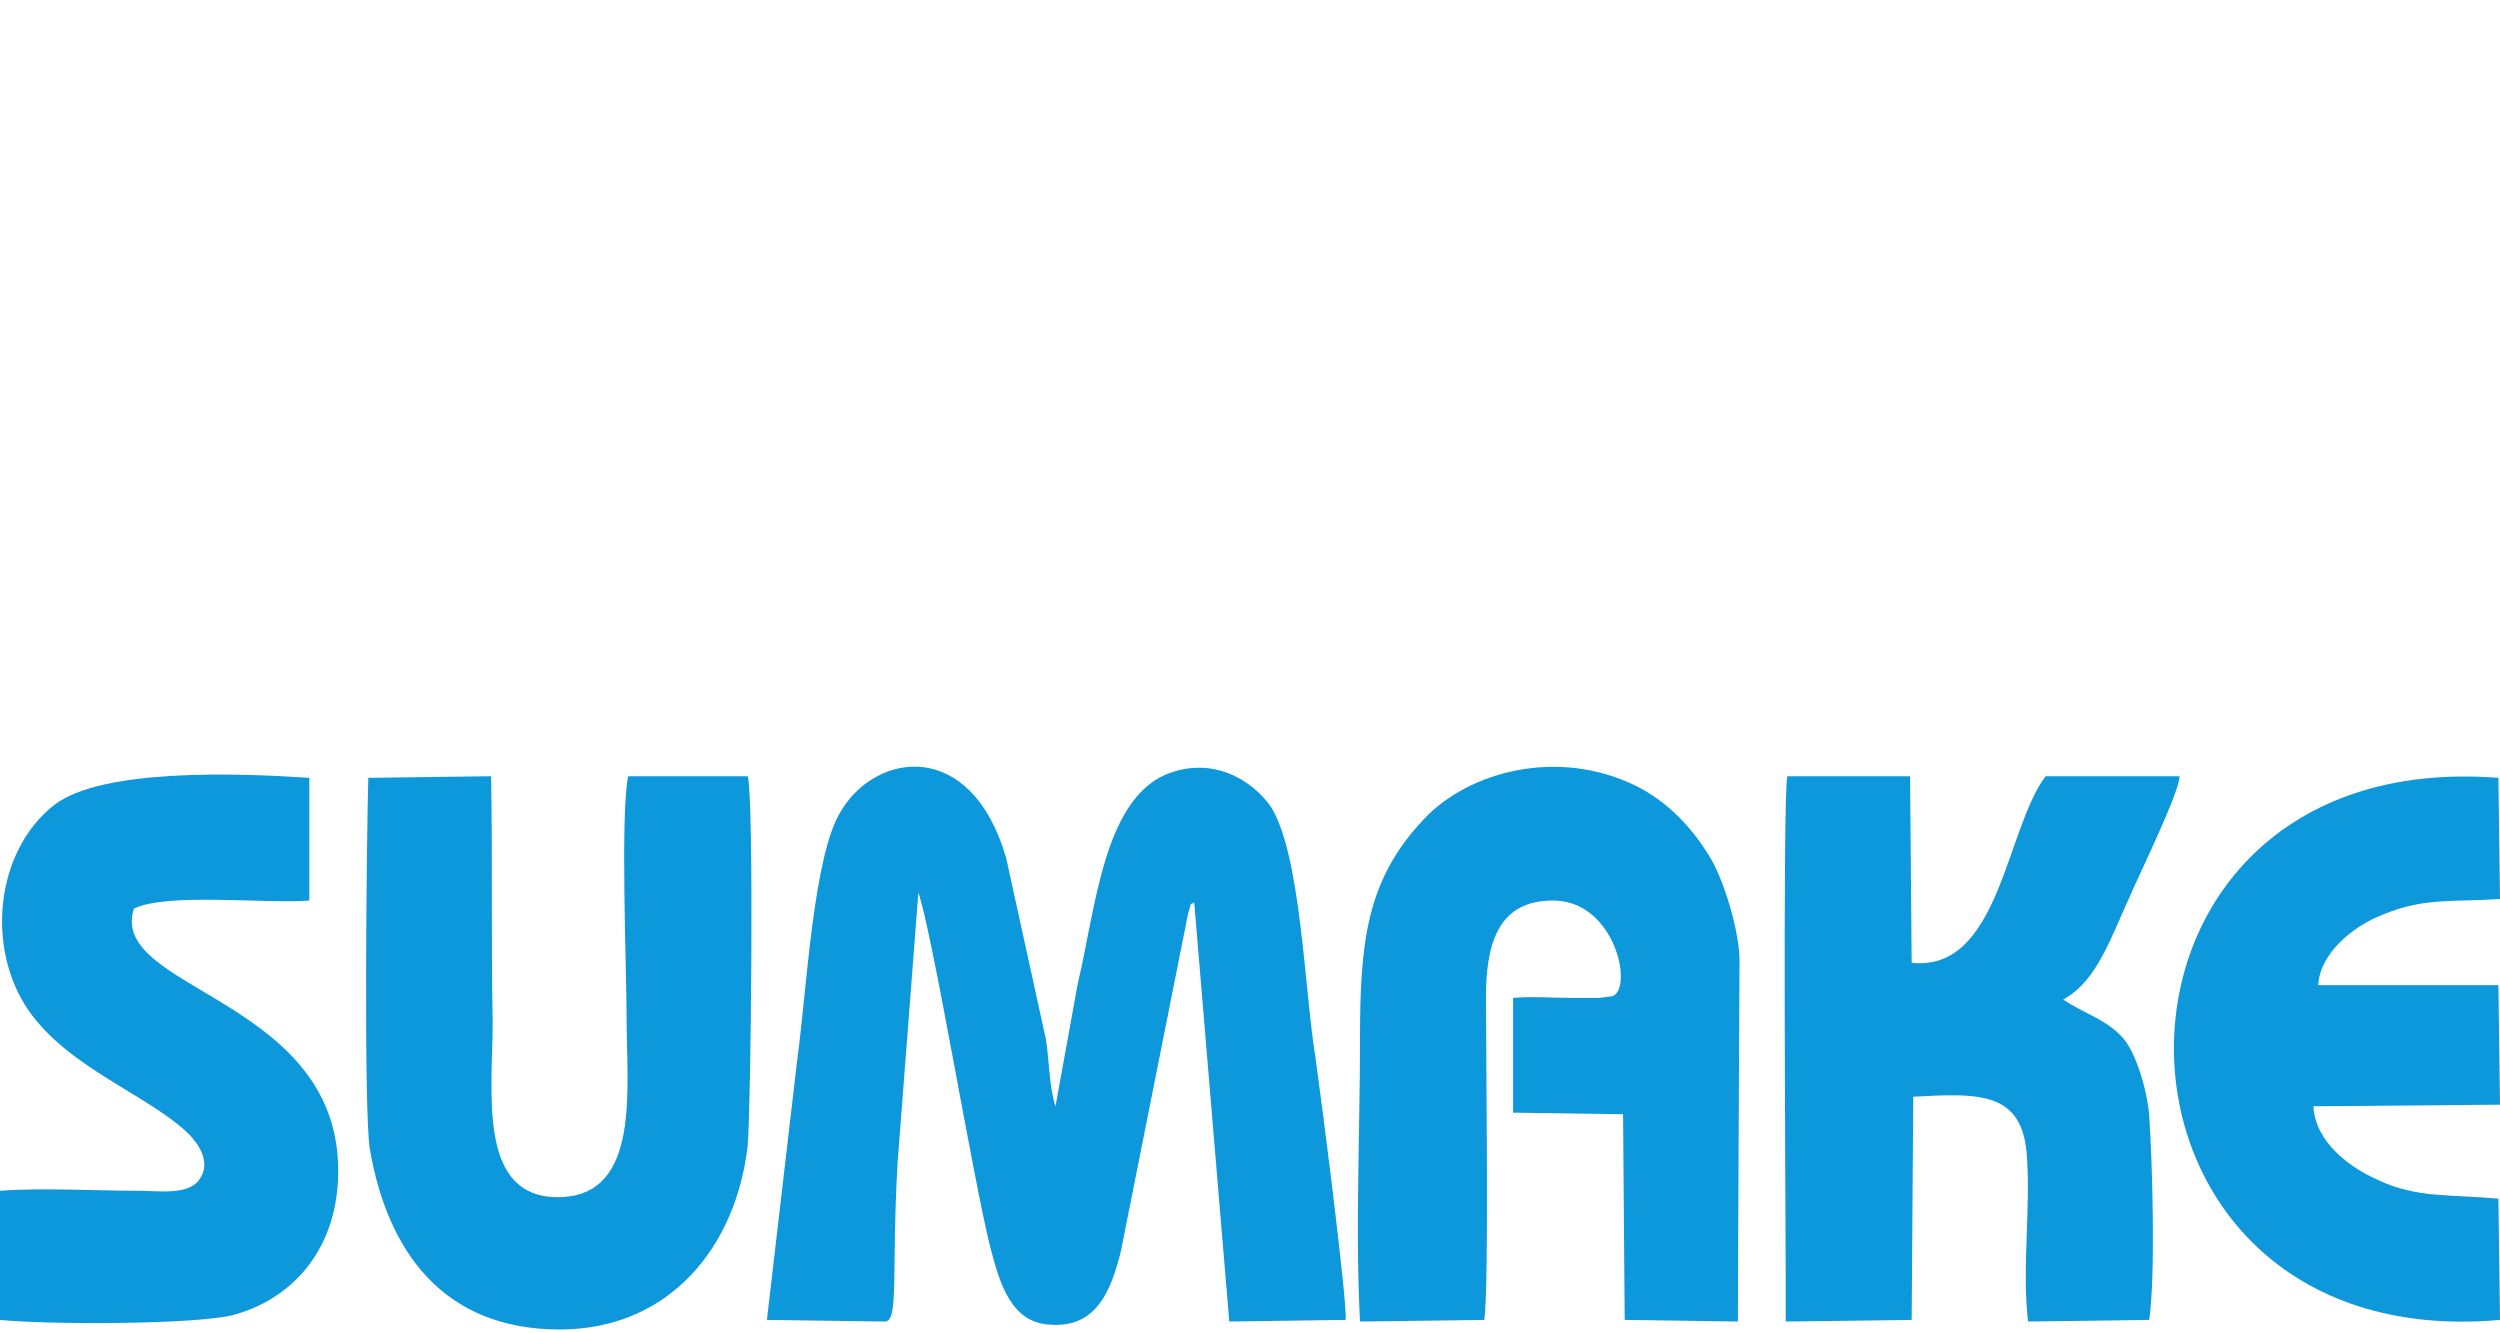
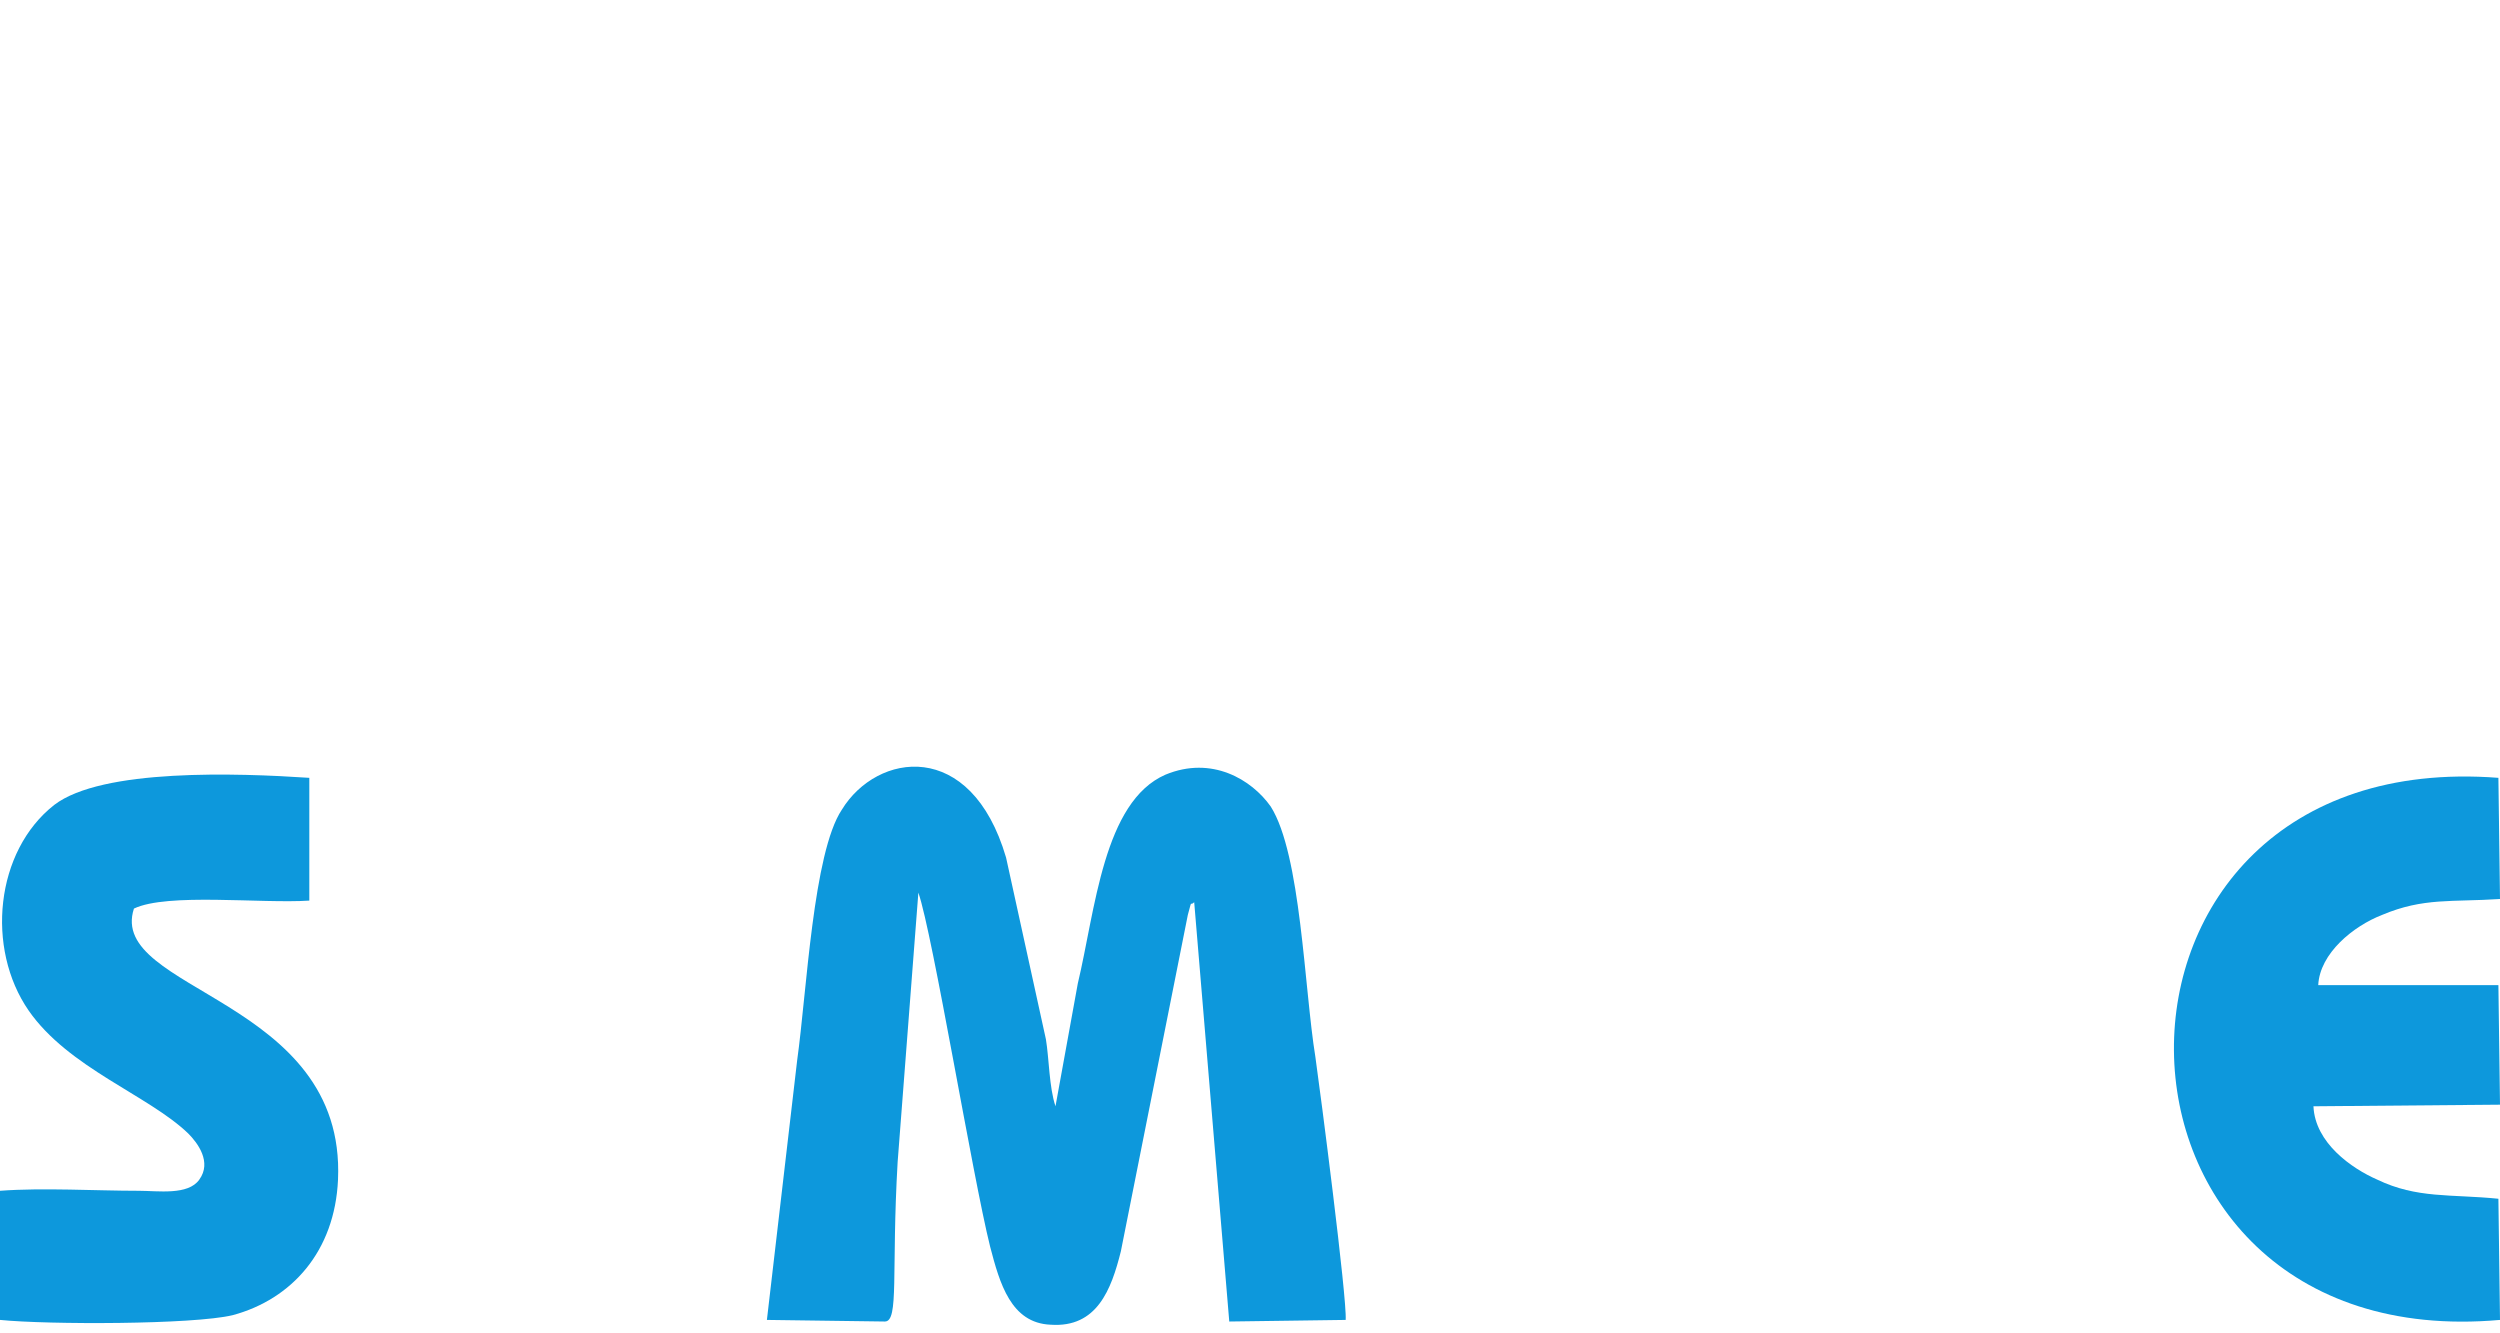
<svg xmlns="http://www.w3.org/2000/svg" width="150" height="80" viewBox="0 0 150 80" fill="none">
  <path fill-rule="evenodd" clip-rule="evenodd" d="M46.014 79.195L53.093 79.291C53.954 79.291 53.476 76.326 53.858 69.725L55.102 53.558C55.963 56.045 58.355 70.586 59.407 74.795C59.981 76.995 60.651 79.387 63.042 79.483C65.816 79.674 66.677 77.378 67.251 75.082L71.269 54.897C71.556 53.845 71.365 54.419 71.652 54.132L73.756 79.291L80.74 79.195C80.835 77.952 79.209 65.42 78.922 63.411C78.253 59.298 78.061 51.262 76.244 48.392C75.096 46.766 72.704 45.331 69.93 46.479C66.199 48.105 65.721 54.61 64.668 59.011L63.329 66.377C62.946 65.229 62.946 63.507 62.755 62.359L60.364 51.453C58.259 44.278 52.615 45.139 50.51 48.583C48.788 51.166 48.406 59.489 47.832 63.602L46.014 79.195V79.195Z" fill="#0D98DC" />
-   <path fill-rule="evenodd" clip-rule="evenodd" d="M96.716 59.776L95.95 59.872H94.228C93.08 59.872 91.932 59.776 90.784 59.872V66.759L97.385 66.855L97.481 79.195L104.273 79.291C104.273 76.421 104.369 59.298 104.369 57.958C104.464 55.949 103.316 52.505 102.551 51.358C101.499 49.636 100.064 48.105 98.15 47.148C93.463 44.852 88.106 46.287 85.427 49.157C81.983 52.792 81.601 56.523 81.601 62.359C81.601 67.716 81.314 73.934 81.601 79.291L89.062 79.195C89.35 76.9 89.158 63.602 89.158 59.872C89.158 56.906 89.732 54.132 92.985 54.036C96.907 53.845 98.055 59.393 96.716 59.776V59.776Z" fill="#0D98DC" />
-   <path fill-rule="evenodd" clip-rule="evenodd" d="M123.788 59.967C125.797 58.915 126.658 56.236 127.806 53.749C128.38 52.41 130.772 47.531 130.772 46.574H122.736C120.344 49.731 119.962 58.341 114.7 57.767L114.605 46.574H107.239C106.952 48.009 107.143 73.073 107.143 76.804V79.291L114.7 79.195L114.796 65.803C118.527 65.611 121.205 65.42 121.588 69.055C121.875 72.308 121.301 76.134 121.684 79.291L128.954 79.195C129.337 76.517 129.145 69.82 128.954 66.951C128.858 65.611 128.284 63.507 127.519 62.455C126.563 61.211 125.032 60.828 123.788 59.967V59.967Z" fill="#0D98DC" />
-   <path fill-rule="evenodd" clip-rule="evenodd" d="M22.098 46.67C22.003 50.018 21.811 66.664 22.194 68.96C23.246 75.082 26.594 79.769 33.578 79.769C40.179 79.769 44.196 74.795 44.866 68.673C45.057 66.281 45.249 48.009 44.866 46.574H37.691C37.213 48.87 37.596 58.15 37.596 61.115C37.596 65.324 38.457 71.734 33.578 71.829C28.603 71.925 29.56 65.516 29.56 61.306C29.464 56.428 29.56 51.549 29.464 46.574L22.098 46.67V46.67Z" fill="#0D98DC" />
  <path fill-rule="evenodd" clip-rule="evenodd" d="M8.036 54.514C10.045 53.558 15.689 54.227 18.559 54.036V46.67C14.254 46.383 6.122 46.096 3.253 48.296C-0.287 51.071 -0.861 56.906 1.722 60.637C4.114 64.081 8.897 65.707 11.288 68.003C11.862 68.577 12.723 69.725 11.958 70.777C11.288 71.734 9.471 71.447 8.323 71.447C5.74 71.447 2.583 71.255 0 71.447V79.195C2.87 79.483 11.575 79.483 13.967 78.909C17.506 77.952 20.089 75.082 20.281 70.777C20.759 59.871 6.409 59.489 8.036 54.514V54.514Z" fill="#0D98DC" />
  <path fill-rule="evenodd" clip-rule="evenodd" d="M139.094 59.106C139.19 57.193 141.199 55.567 142.921 54.897C145.408 53.845 147.13 54.132 150 53.94L149.904 46.67C123.693 44.661 124.171 81.491 150 79.195L149.904 71.925C147.034 71.638 145.026 71.925 142.634 70.777C141.103 70.108 138.903 68.577 138.807 66.377L150 66.281L149.904 59.106H139.094V59.106Z" fill="#0D98DC" />
</svg>